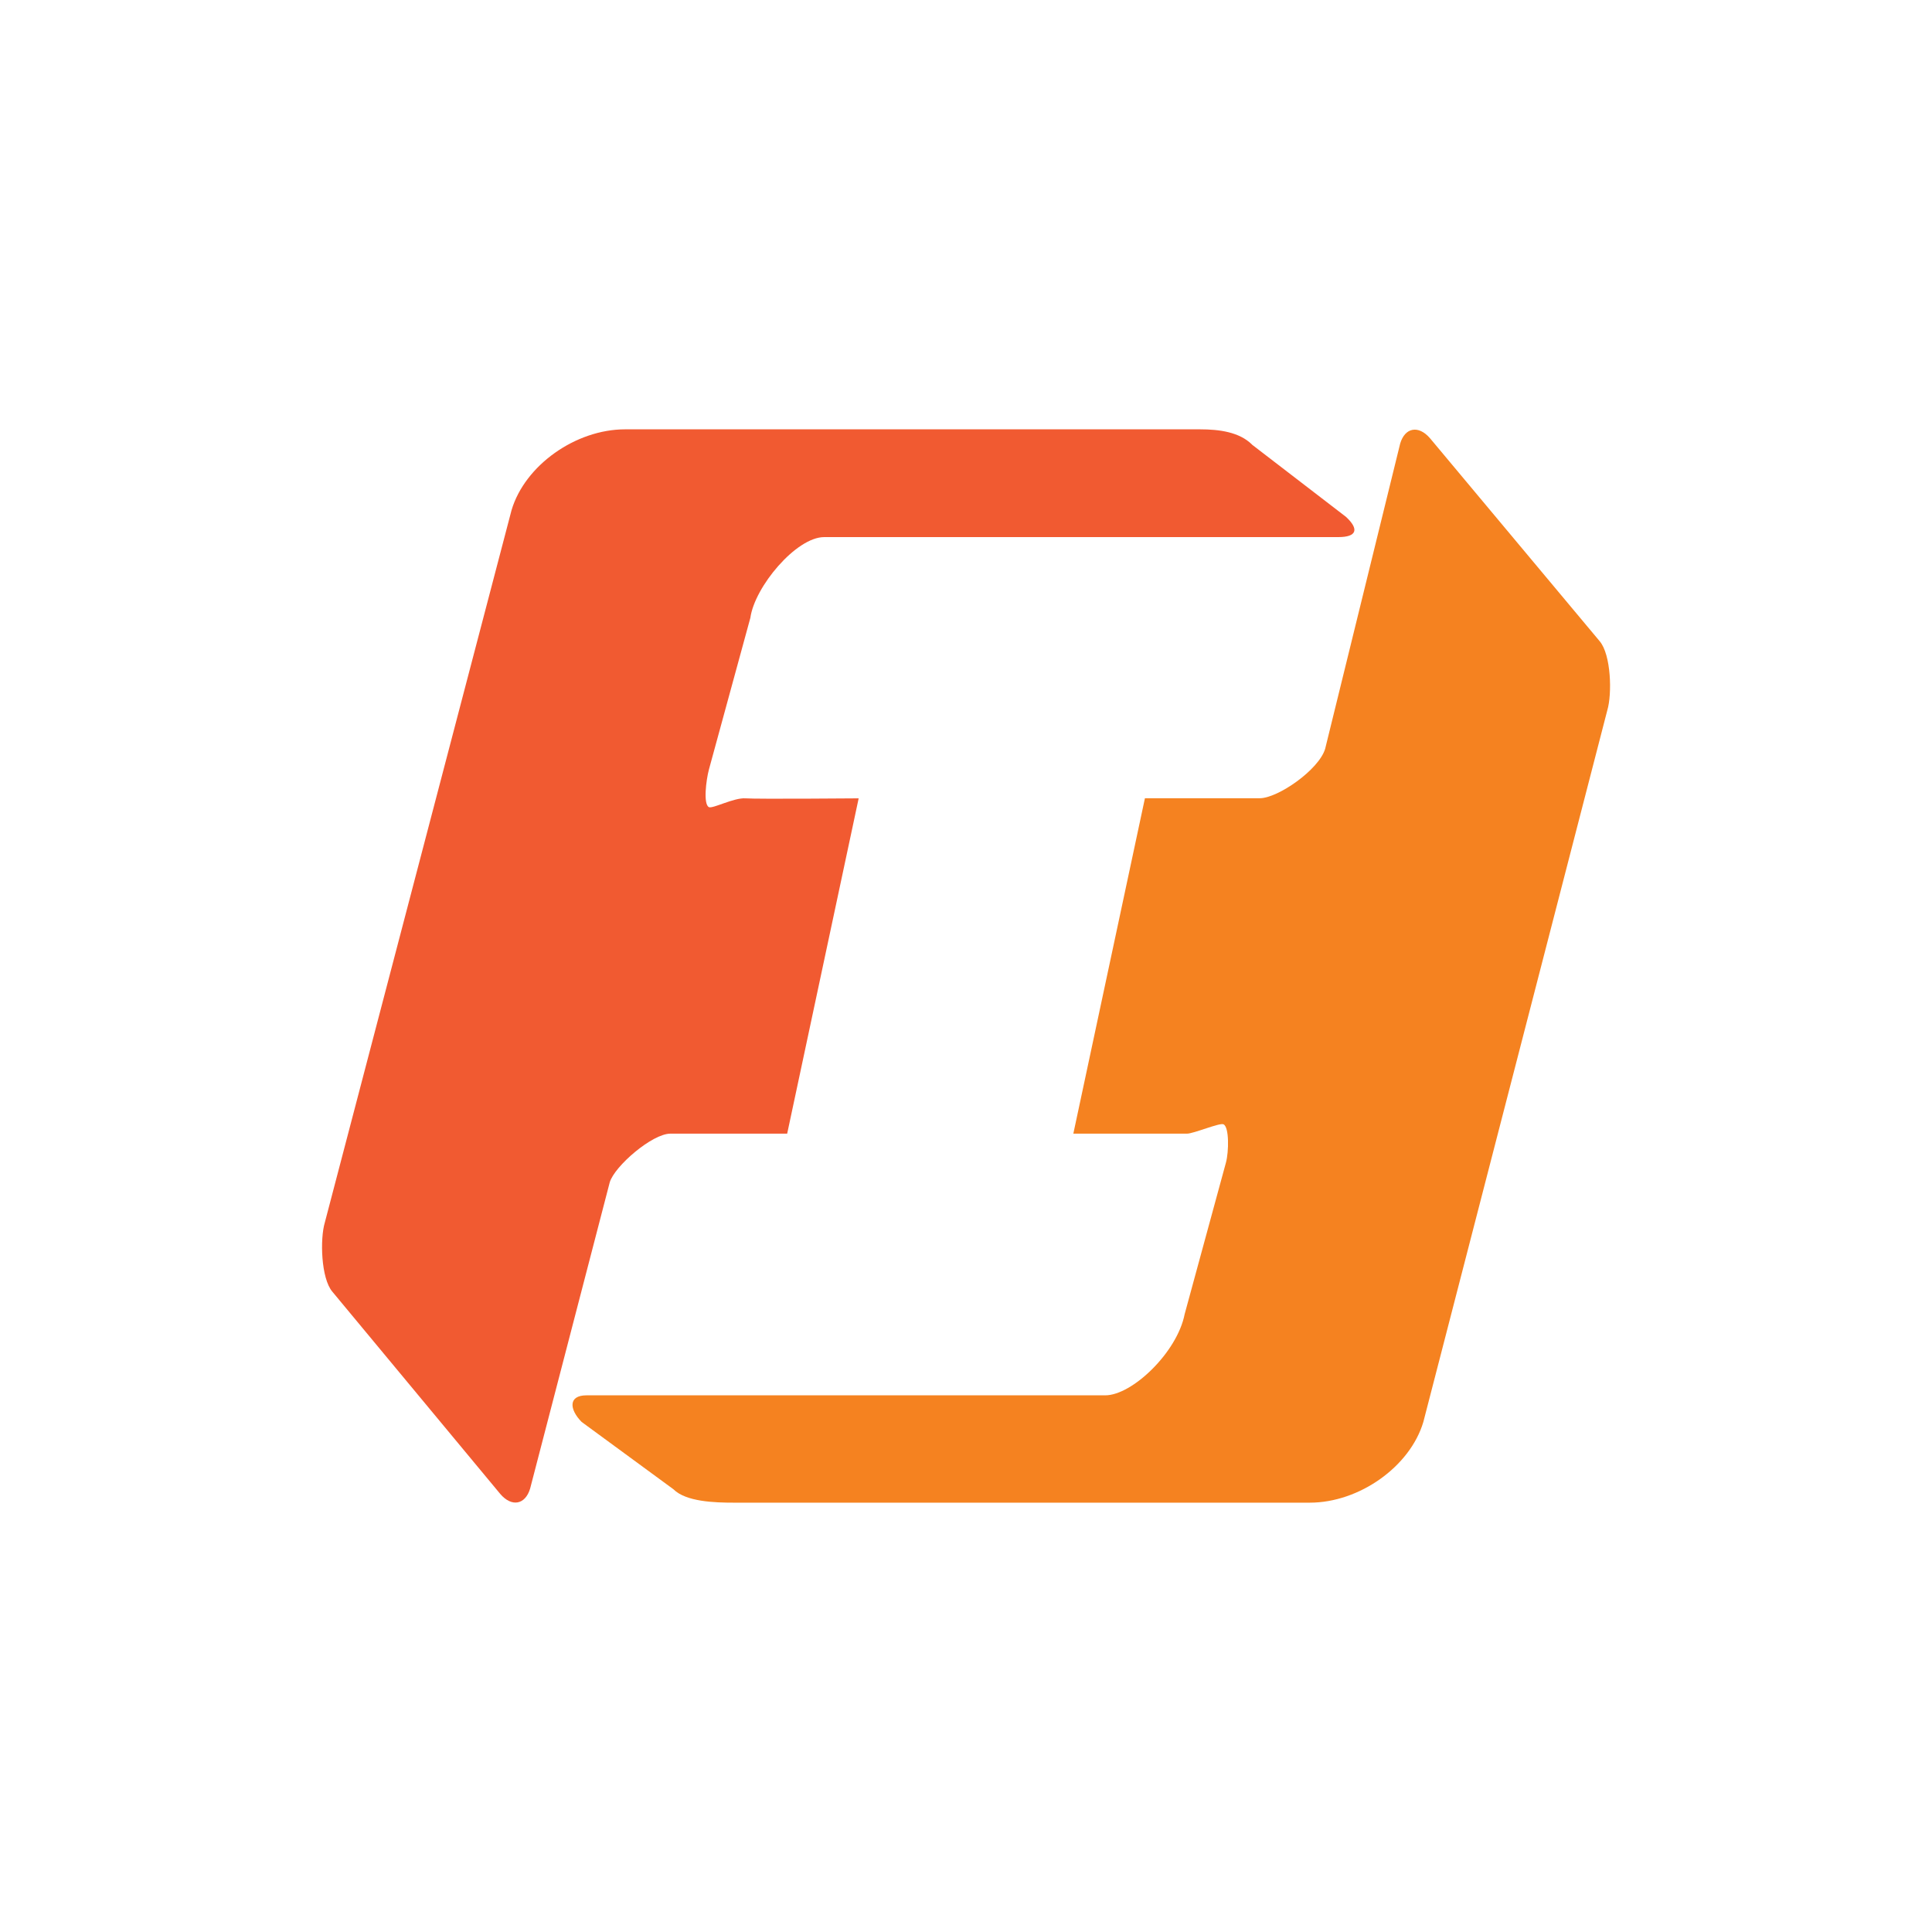
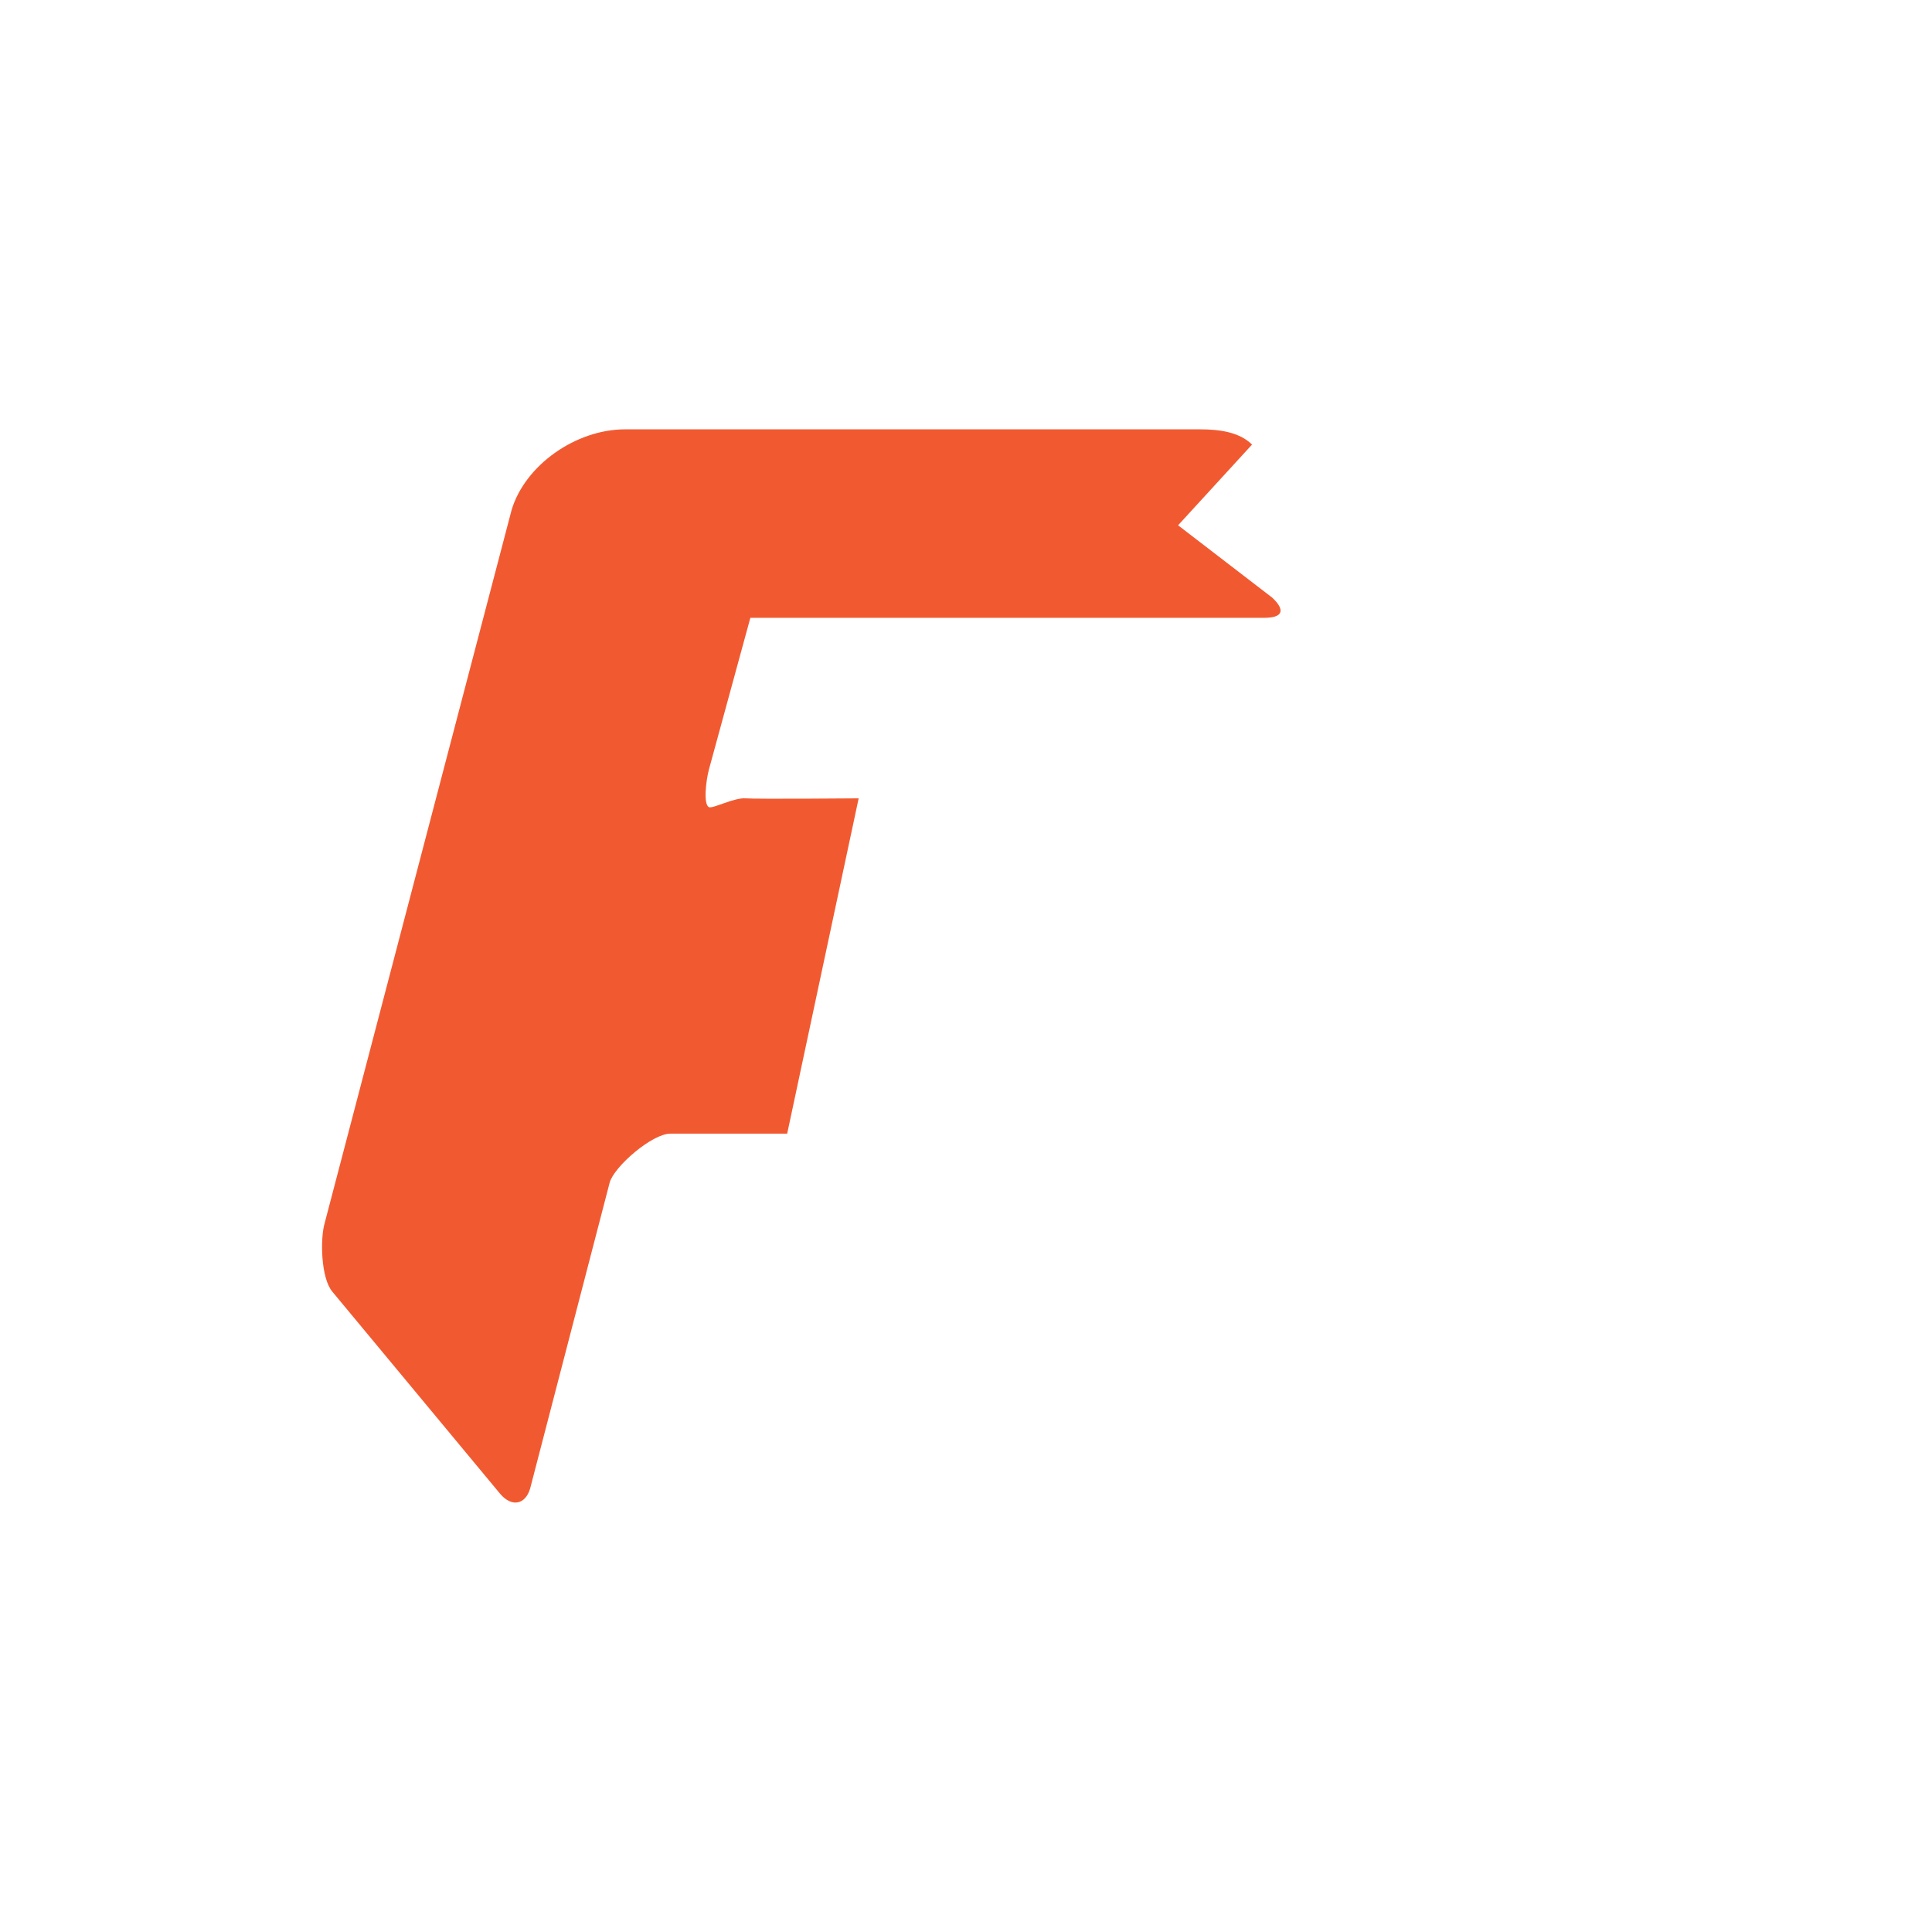
<svg xmlns="http://www.w3.org/2000/svg" width="18" height="18">
-   <path fill="#F15A31" d="M11.665 4.142C11.547 4.025 11.36 4 11.18 4H5.824c-.46 0-.934.335-1.058.753l-1.74 6.638c-.045.15-.036.519.071.644l1.564 1.884c.107.125.233.1.278-.05l.742-2.854c.045-.15.395-.453.565-.453h1.088L8 7.438s-.947.008-1.054 0-.305.098-.341.082c-.054-.026-.027-.25 0-.351l.386-1.413c.04-.289.427-.752.688-.752h4.79c.17 0 .197-.071.072-.188l-.877-.674z" />
-   <path fill="#F58220" d="M6.273 13.874c.117.118.386.126.565.126h5.365c.46 0 .934-.335 1.058-.752l1.714-6.631c.045-.15.036-.518-.072-.644l-1.58-1.89c-.108-.125-.234-.1-.278.05l-.699 2.844c-.059.195-.44.46-.61.46h-1.069L10 10.562h1.059c.062 0 .305-.104.34-.087.054.025.05.256.023.356l-.385 1.413c-.069.354-.488.756-.74.756H5.464c-.17 0-.161.13-.045.248l.855.627z" />
+   <path fill="#F15A31" d="M11.665 4.142C11.547 4.025 11.36 4 11.18 4H5.824c-.46 0-.934.335-1.058.753l-1.74 6.638c-.045.15-.036.519.071.644l1.564 1.884c.107.125.233.1.278-.05l.742-2.854c.045-.15.395-.453.565-.453h1.088L8 7.438s-.947.008-1.054 0-.305.098-.341.082c-.054-.026-.027-.25 0-.351l.386-1.413h4.79c.17 0 .197-.071.072-.188l-.877-.674z" />
</svg>